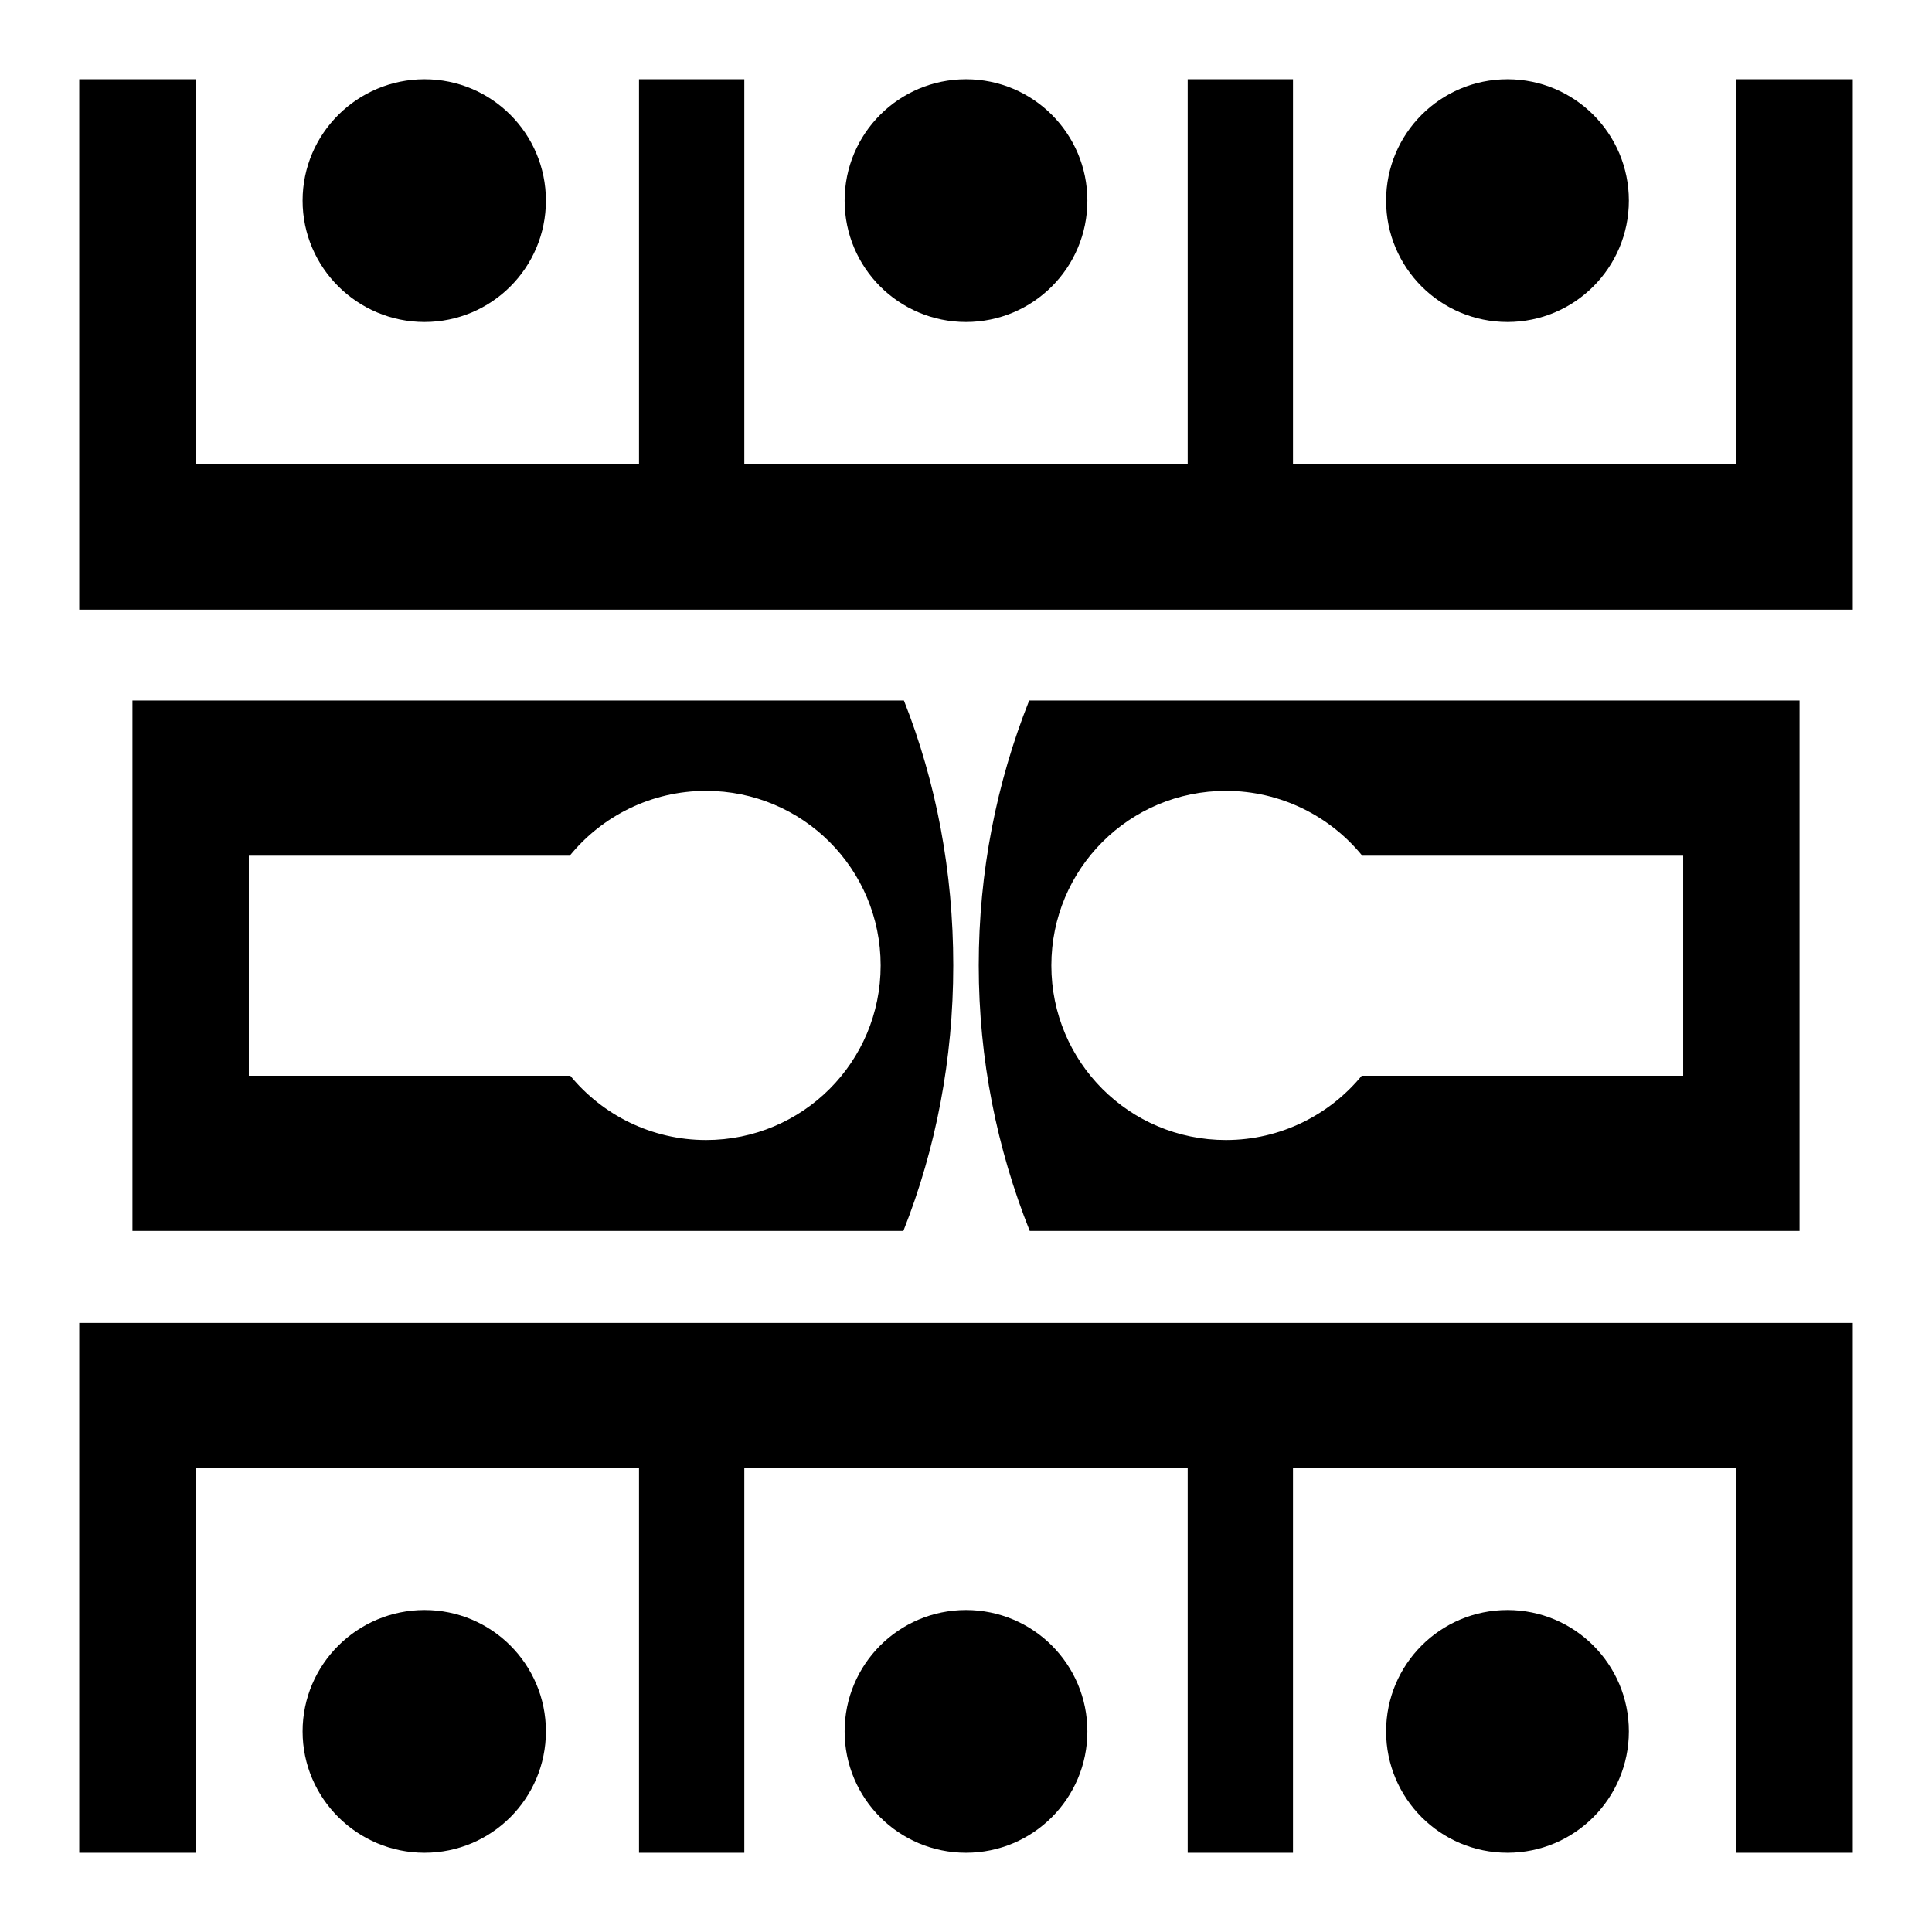
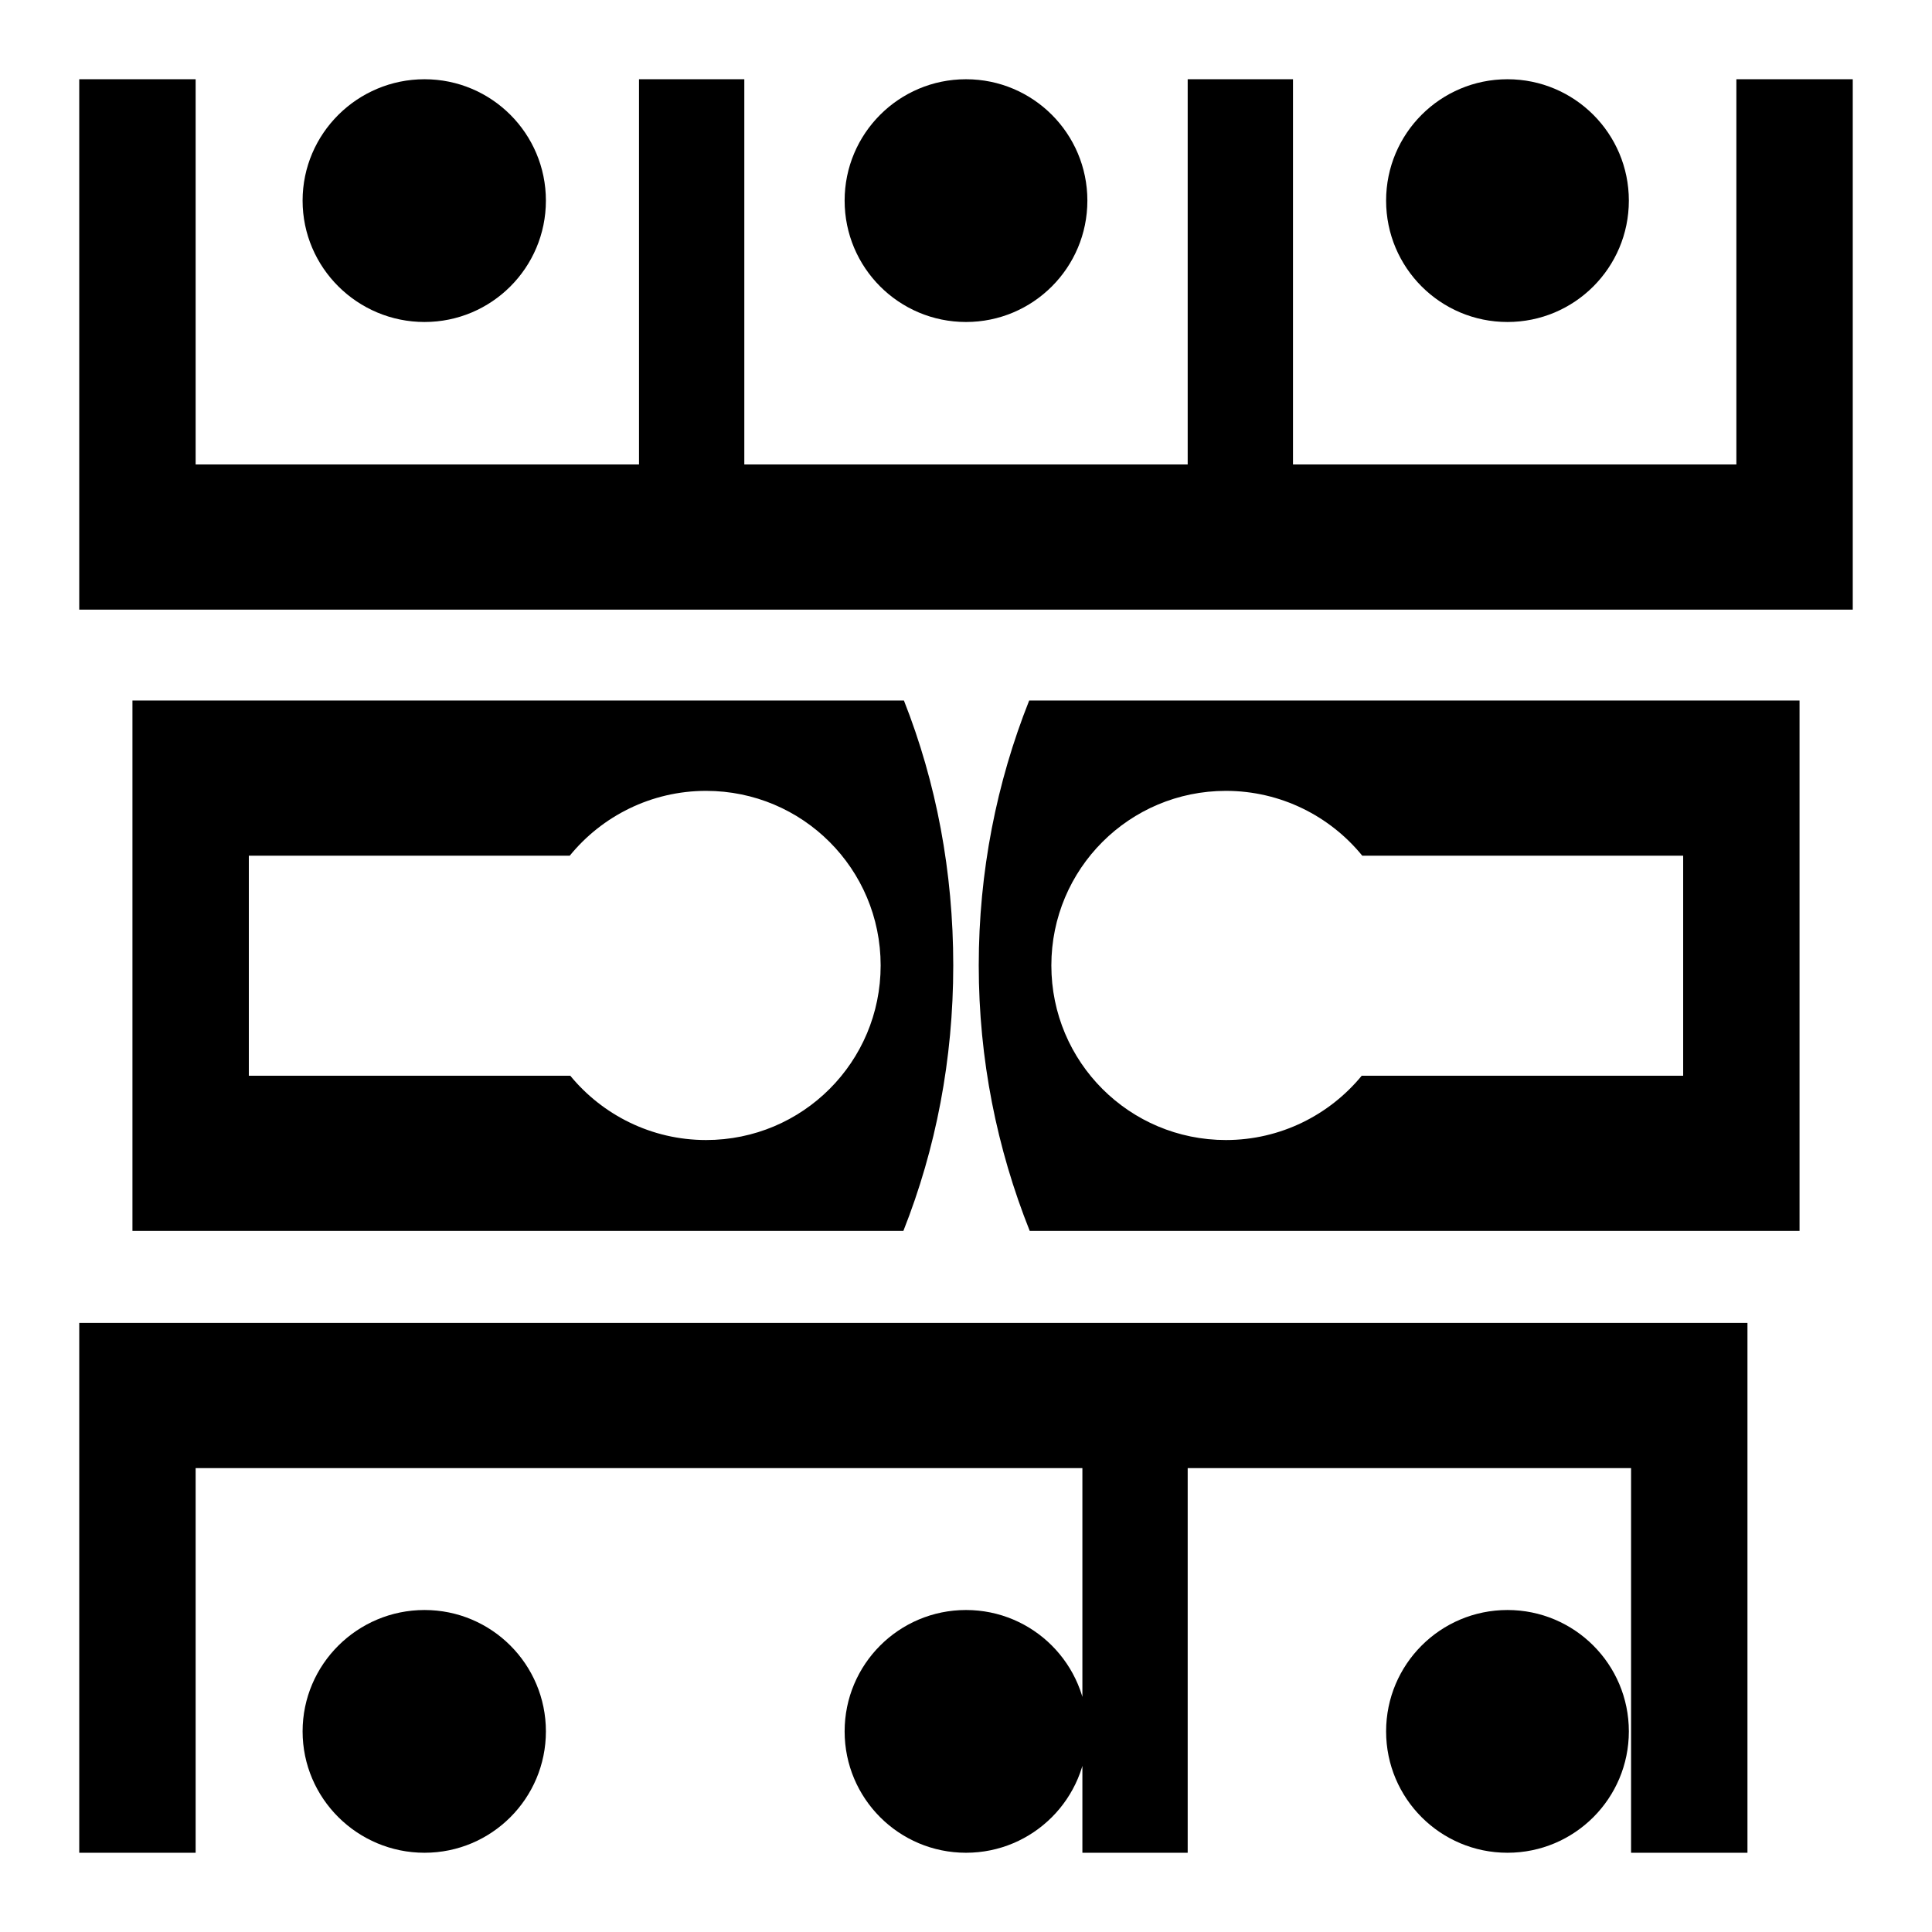
<svg xmlns="http://www.w3.org/2000/svg" width="800px" height="800px" viewBox="0 0 512 512">
-   <path fill="#000000" d="m21,21v140.559h470v-140.559h-30.844v102.078h-117.5v-102.078h-27.906v102.078h-117.5v-102.078h-27.906v102.078h-117.5v-102.078h-30.844zm91.503,0c-17.771,0-32.312,14.394-32.312,32.166s14.541,32.166 32.312,32.166 32.166-14.394 32.166-32.166-14.394-32.166-32.166-32.166zm143.497,0c-17.771,0-32.166,14.394-32.166,32.166s14.394,32.166 32.166,32.166 32.166-14.394 32.166-32.166-14.394-32.166-32.166-32.166zm143.497,0c-17.771,0-32.166,14.394-32.166,32.166s14.394,32.166 32.166,32.166 32.166-14.394 32.166-32.166-14.394-32.166-32.166-32.166zm-364.397,164.647v140.559h204.303c8.624-21.762 13.219-45.49 13.219-70.353 0-24.797-4.492-48.493-13.072-70.206h-204.45zm237.644,0c-8.64,21.713-13.366,45.41-13.366,70.206 0,24.863 4.829,48.592 13.512,70.353h204.009v-140.559h-204.156zm-85.628,23.941c25.594,0 46.266,20.672 46.266,46.266s-20.672,46.266-46.266,46.266c-14.471,0-27.466-6.667-35.984-17.038h-85.188v-58.309h85.041c8.516-10.463 21.585-17.184 36.131-17.184zm137.769,0c14.546,0 27.615,6.721 36.131,17.184h85.041v58.309h-85.188c-8.518,10.37-21.513,17.038-35.984,17.038-25.594,0-46.266-20.672-46.266-46.266s20.672-46.266 46.266-46.266zm-303.884,141v140.412h30.844v-101.931h117.5v101.931h27.906v-101.931h117.5v101.931h27.906v-101.931h117.5v101.931h30.844v-140.412h-470zm91.503,76.081c-17.771,0-32.312,14.394-32.312,32.166s14.541,32.166 32.312,32.166 32.166-14.394 32.166-32.166-14.394-32.166-32.166-32.166zm143.497,0c-17.771,0-32.166,14.394-32.166,32.166s14.394,32.166 32.166,32.166 32.166-14.394 32.166-32.166-14.394-32.166-32.166-32.166zm143.497,0c-17.771,0-32.166,14.394-32.166,32.166s14.394,32.166 32.166,32.166 32.166-14.394 32.166-32.166-14.394-32.166-32.166-32.166z" />
+   <path fill="#000000" d="m21,21v140.559h470v-140.559h-30.844v102.078h-117.5v-102.078h-27.906v102.078h-117.5v-102.078h-27.906v102.078h-117.5v-102.078h-30.844zm91.503,0c-17.771,0-32.312,14.394-32.312,32.166s14.541,32.166 32.312,32.166 32.166-14.394 32.166-32.166-14.394-32.166-32.166-32.166zm143.497,0c-17.771,0-32.166,14.394-32.166,32.166s14.394,32.166 32.166,32.166 32.166-14.394 32.166-32.166-14.394-32.166-32.166-32.166zm143.497,0c-17.771,0-32.166,14.394-32.166,32.166s14.394,32.166 32.166,32.166 32.166-14.394 32.166-32.166-14.394-32.166-32.166-32.166zm-364.397,164.647v140.559h204.303c8.624-21.762 13.219-45.49 13.219-70.353 0-24.797-4.492-48.493-13.072-70.206h-204.45zm237.644,0c-8.64,21.713-13.366,45.41-13.366,70.206 0,24.863 4.829,48.592 13.512,70.353h204.009v-140.559h-204.156zm-85.628,23.941c25.594,0 46.266,20.672 46.266,46.266s-20.672,46.266-46.266,46.266c-14.471,0-27.466-6.667-35.984-17.038h-85.188v-58.309h85.041c8.516-10.463 21.585-17.184 36.131-17.184zm137.769,0c14.546,0 27.615,6.721 36.131,17.184h85.041v58.309h-85.188c-8.518,10.37-21.513,17.038-35.984,17.038-25.594,0-46.266-20.672-46.266-46.266s20.672-46.266 46.266-46.266zm-303.884,141v140.412h30.844v-101.931h117.5v101.931v-101.931h117.5v101.931h27.906v-101.931h117.5v101.931h30.844v-140.412h-470zm91.503,76.081c-17.771,0-32.312,14.394-32.312,32.166s14.541,32.166 32.312,32.166 32.166-14.394 32.166-32.166-14.394-32.166-32.166-32.166zm143.497,0c-17.771,0-32.166,14.394-32.166,32.166s14.394,32.166 32.166,32.166 32.166-14.394 32.166-32.166-14.394-32.166-32.166-32.166zm143.497,0c-17.771,0-32.166,14.394-32.166,32.166s14.394,32.166 32.166,32.166 32.166-14.394 32.166-32.166-14.394-32.166-32.166-32.166z" />
</svg>